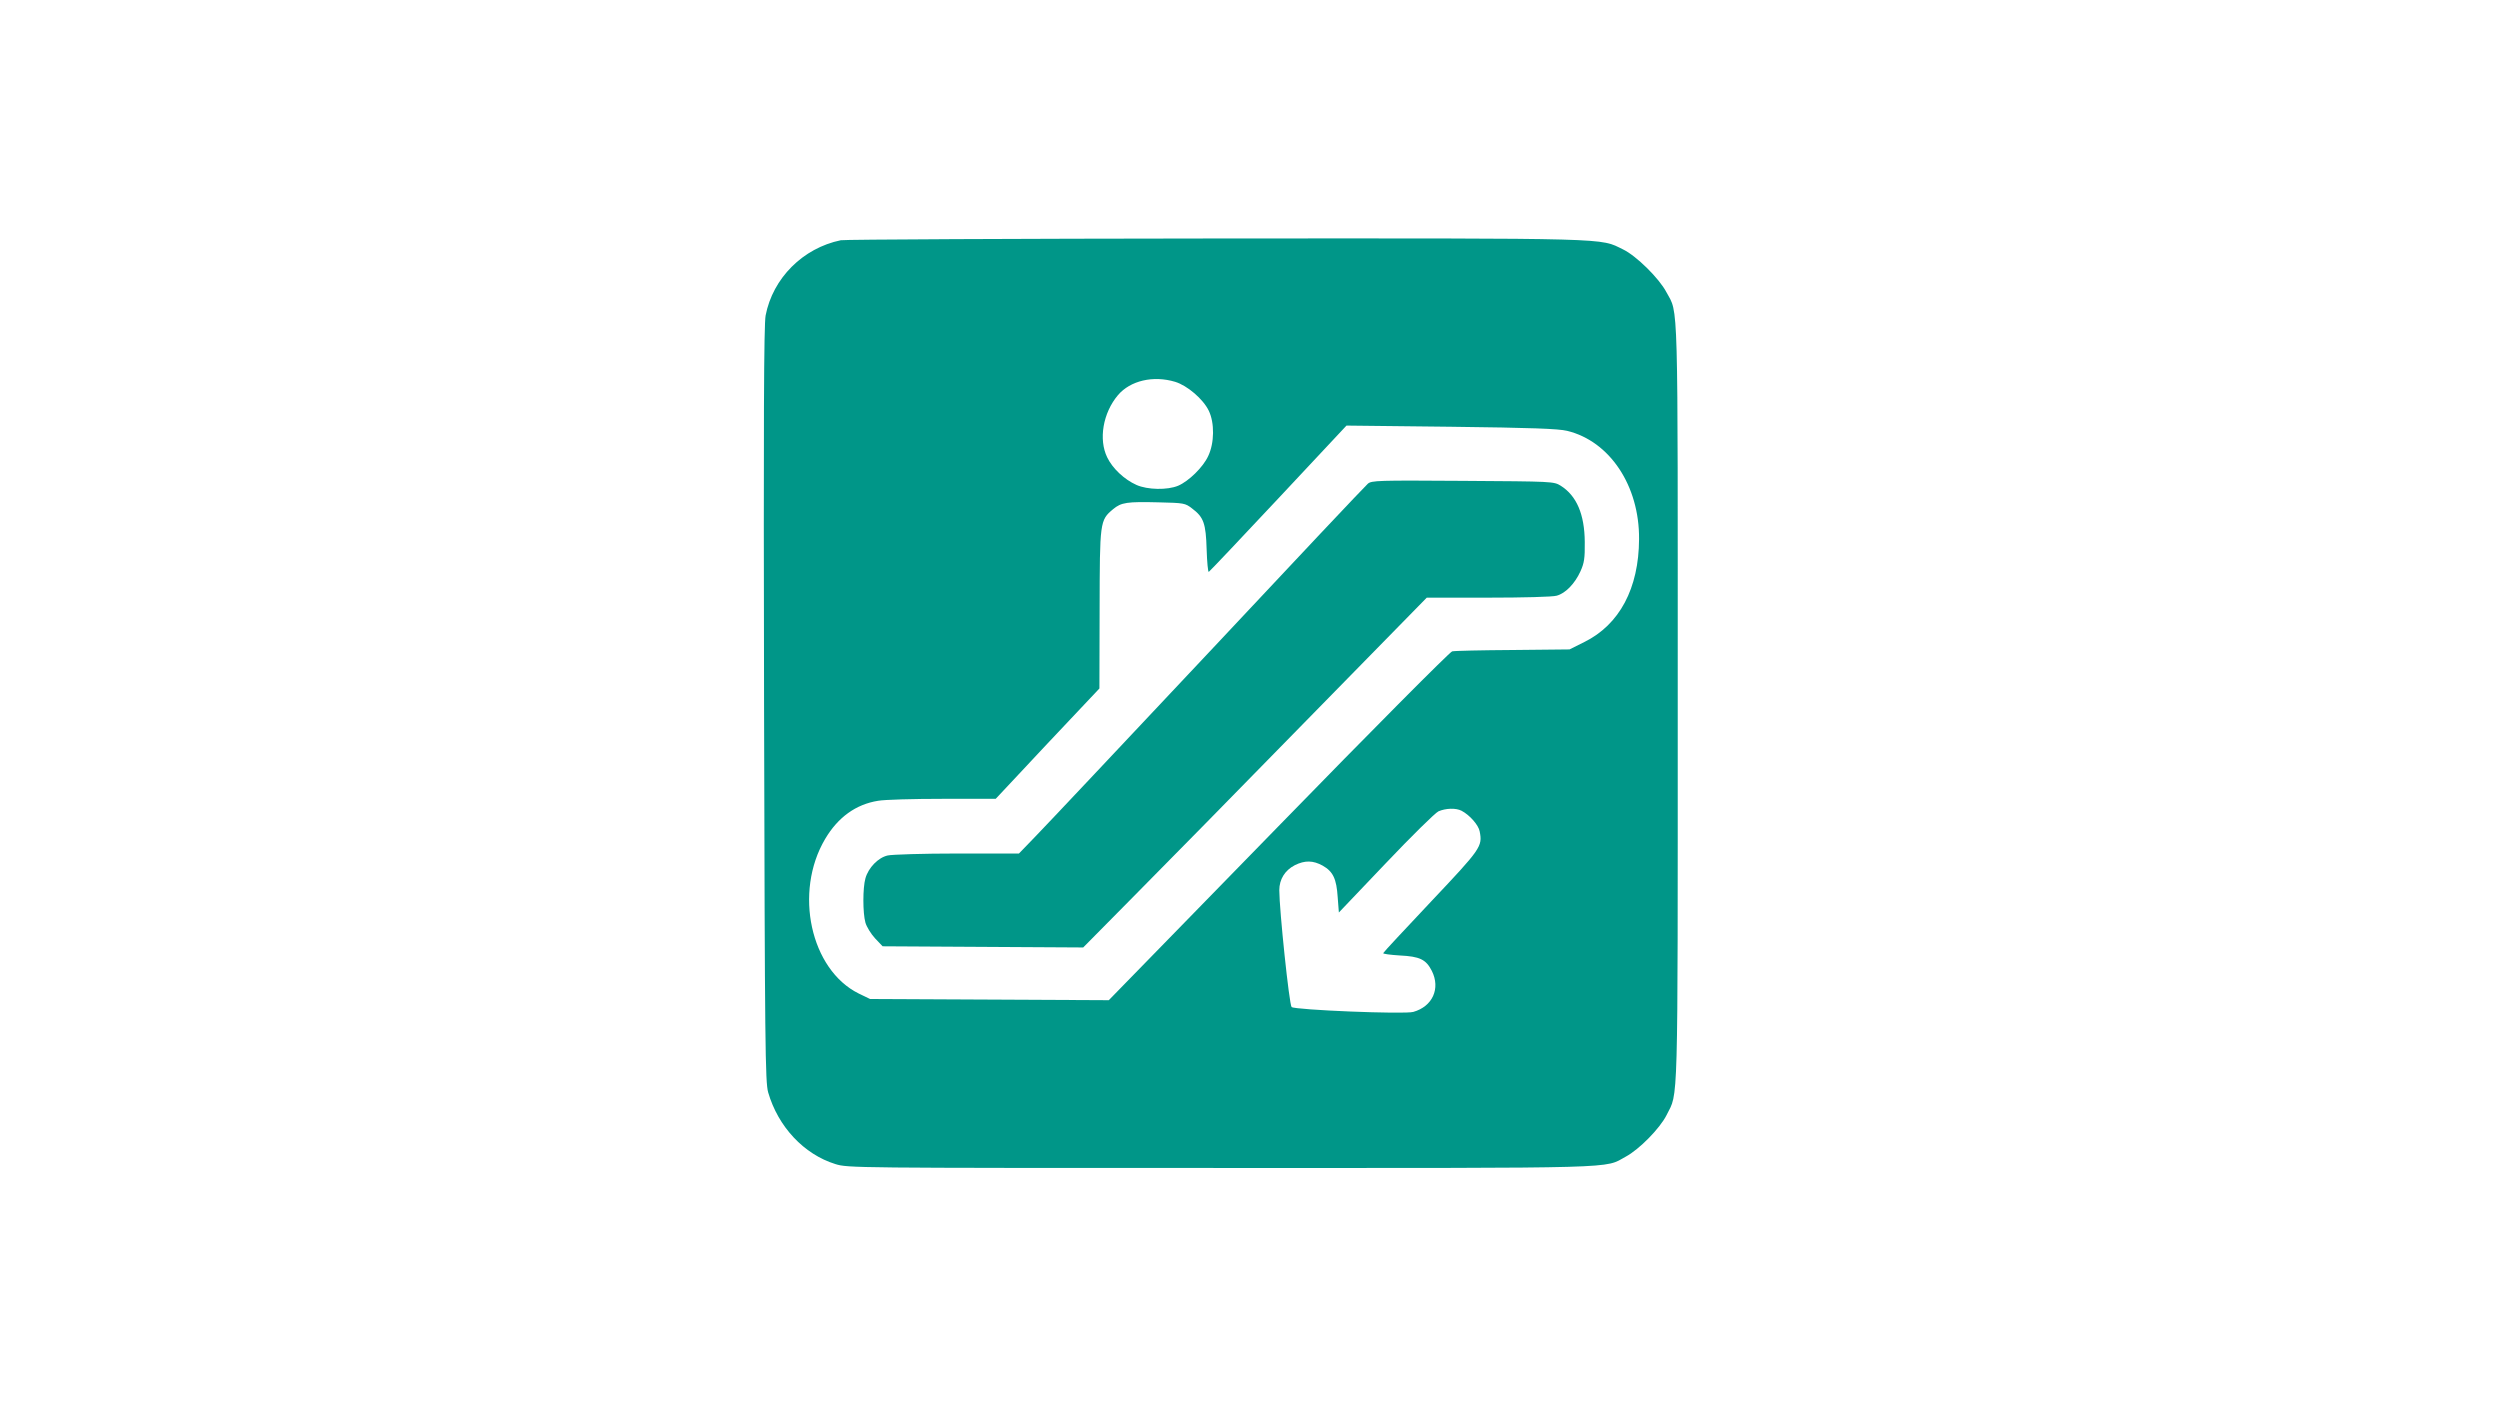
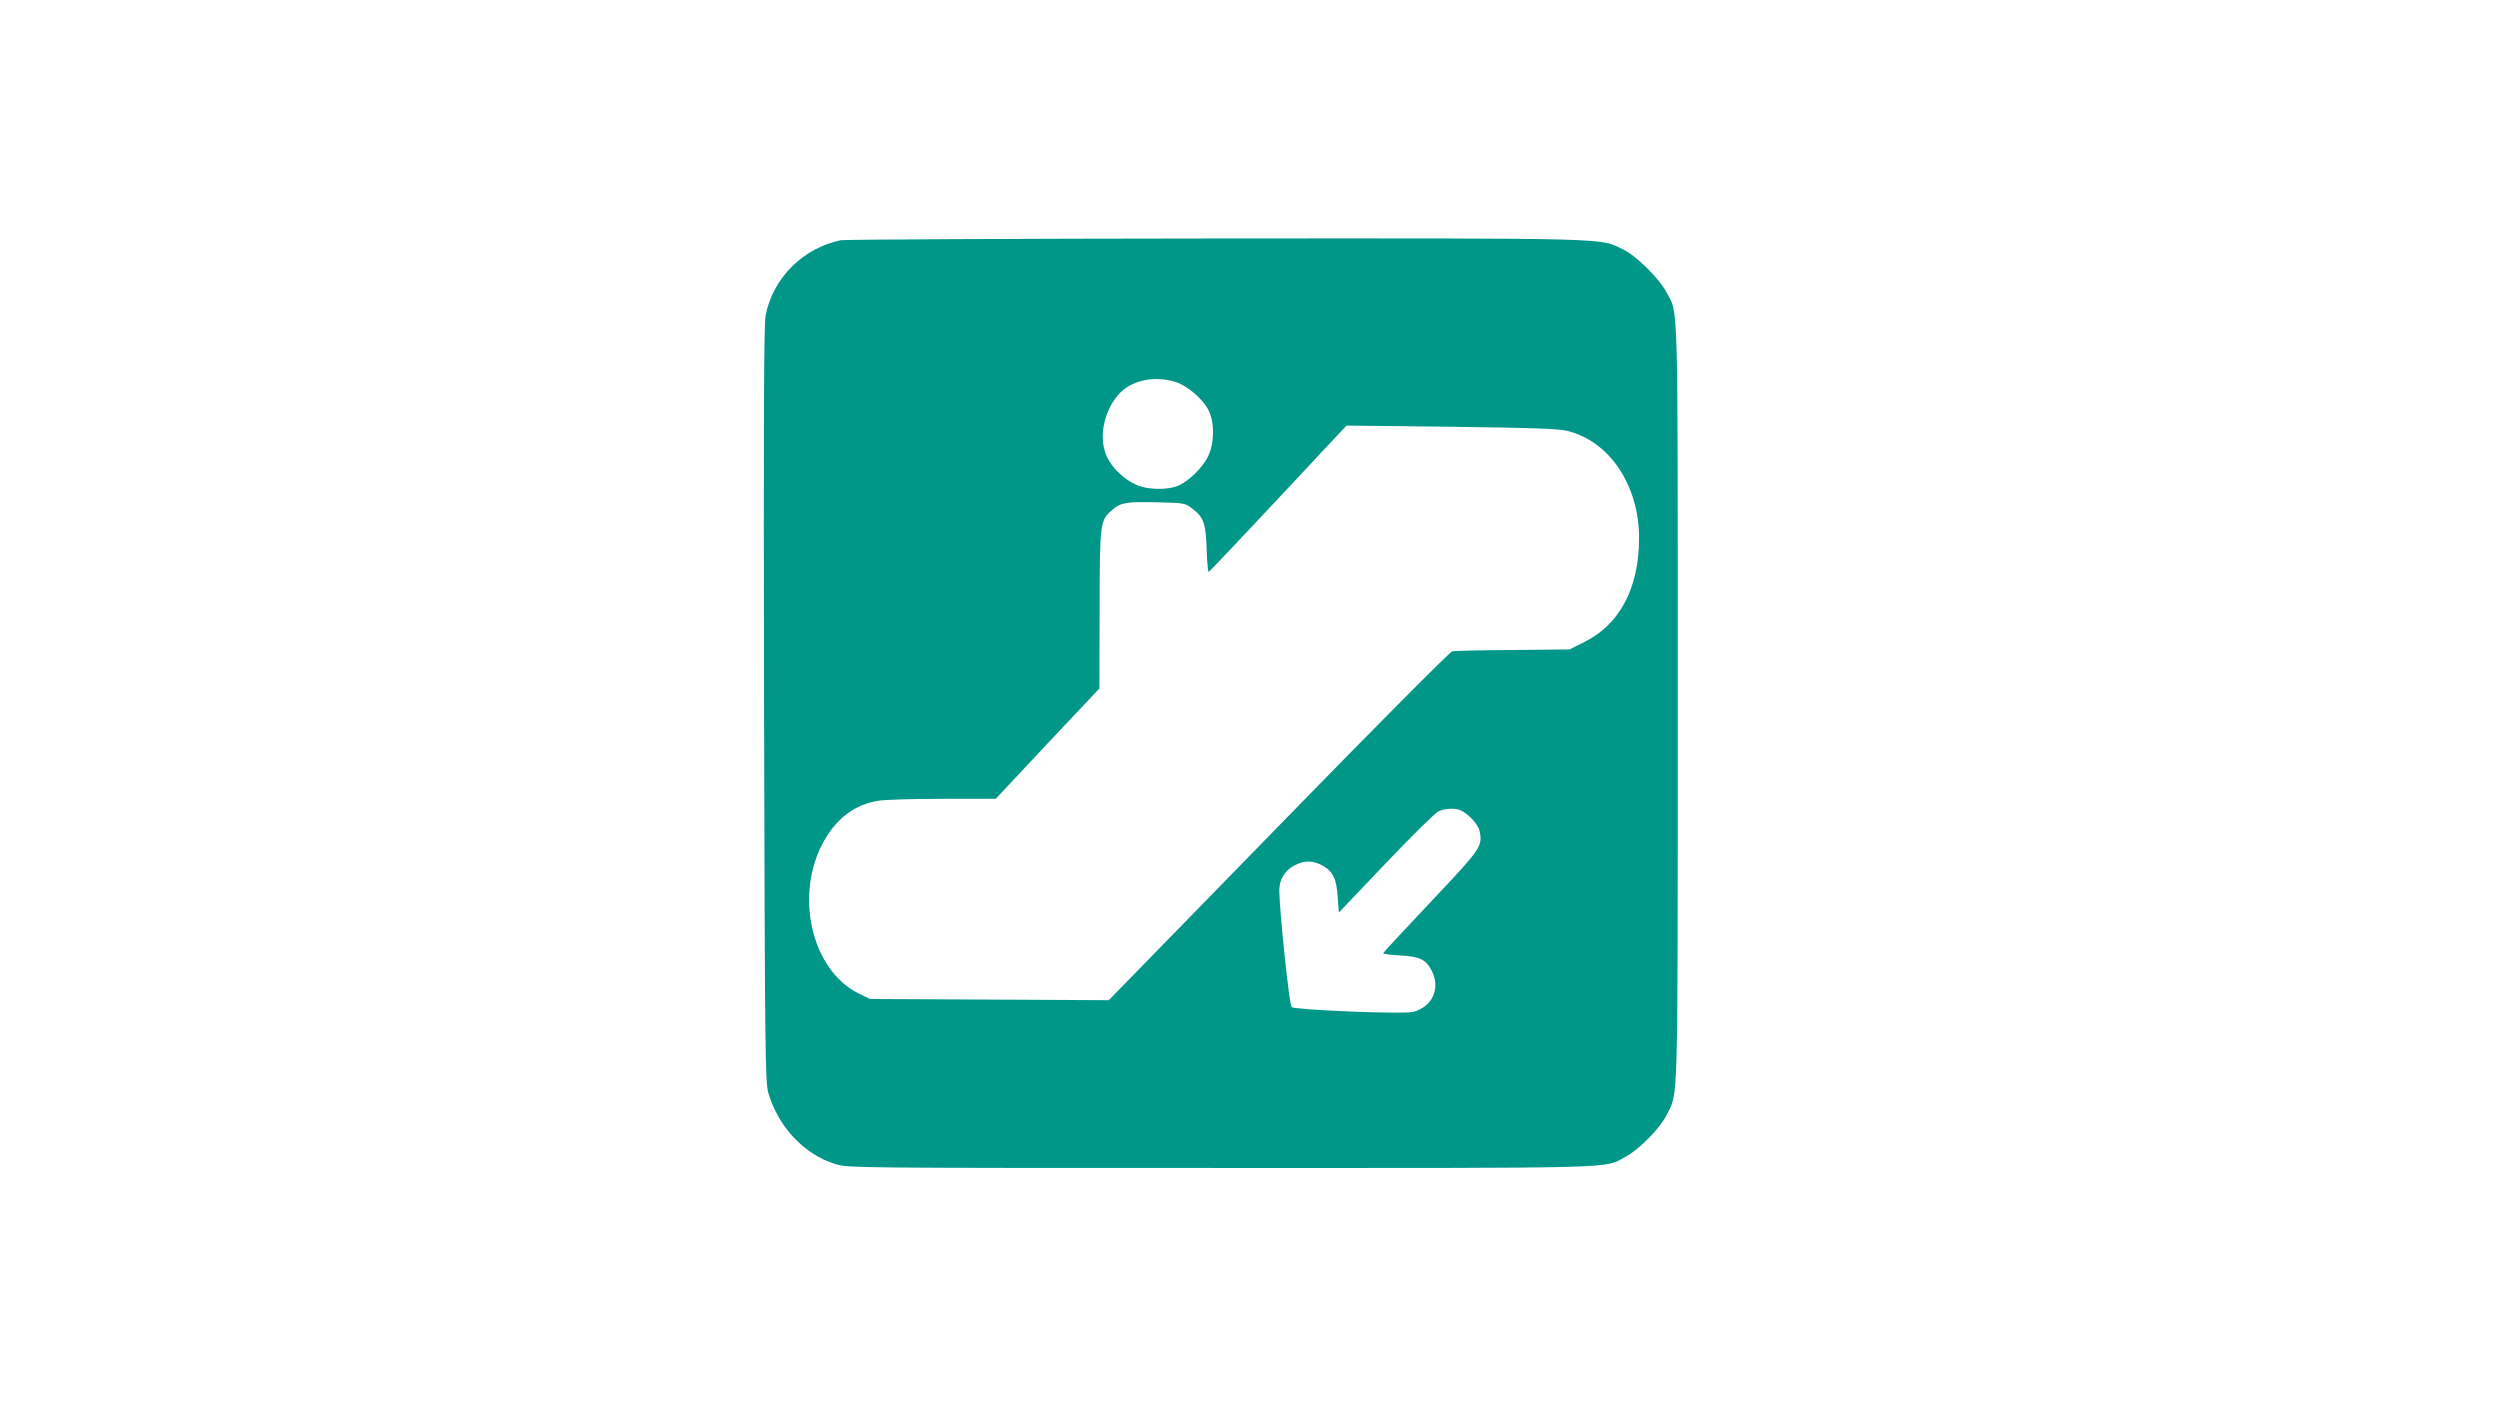
<svg xmlns="http://www.w3.org/2000/svg" version="1.0" width="1280pt" height="720pt" viewBox="0 0 1280 720" preserveAspectRatio="xMidYMid meet">
  <g transform="translate(0,720) scale(0.1,-0.1)" fill="#009688" stroke="none">
-     <path d="M4305 5970 c-194 -40 -348 -194 -385 -385 -9 -46 -11 -541 -8 -1990 4 -1757 6 -1935 21 -1988 51 -176 183 -317 344 -367 64 -20 90 -20 1972 -20 2088 0 1961 -4 2075 58 69 37 175 145 209 213 60 121 57 -10 57 2104 0 2124 4 1994 -58 2109 -37 71 -155 187 -222 219 -122 59 -24 57 -2080 56 -1037 -1 -1903 -5 -1925 -9z m1712 -725 c62 -19 143 -88 172 -148 30 -62 29 -165 -3 -232 -26 -57 -100 -129 -154 -152 -55 -23 -157 -21 -213 4 -63 28 -123 85 -150 141 -45 92 -22 228 55 319 63 74 180 102 293 68z m2007 -251 c218 -53 370 -281 368 -554 -1 -252 -100 -438 -280 -527 l-76 -38 -290 -3 c-160 -1 -300 -4 -311 -7 -11 -2 -412 -405 -889 -895 l-869 -891 -611 3 -611 3 -58 28 c-247 122 -334 519 -172 792 65 110 157 177 271 195 33 6 181 10 330 10 l272 0 265 283 266 282 1 405 c1 450 1 456 69 513 42 35 72 39 233 35 130 -3 136 -4 171 -31 60 -45 71 -76 75 -210 2 -65 7 -117 11 -115 4 2 164 171 356 376 l349 373 536 -6 c412 -5 549 -10 594 -21z m-541 -1945 c42 -22 87 -73 93 -106 15 -77 7 -88 -249 -359 -133 -141 -243 -259 -245 -264 -2 -4 37 -9 85 -12 102 -5 134 -20 164 -79 45 -90 4 -182 -95 -210 -44 -13 -607 10 -623 25 -12 11 -63 499 -63 598 0 56 29 102 79 128 52 26 94 25 143 -2 53 -30 71 -67 77 -162 l6 -78 240 252 c132 139 254 259 270 266 37 16 89 18 118 3z" />
-     <path d="M7003 4723 c-12 -10 -380 -400 -818 -868 -439 -467 -836 -889 -883 -937 l-85 -88 -316 0 c-174 0 -334 -5 -356 -10 -49 -11 -99 -63 -114 -117 -14 -49 -14 -177 0 -227 6 -21 28 -57 49 -80 l39 -41 513 -3 514 -3 255 258 c141 142 537 545 880 896 l624 637 315 0 c176 0 331 4 350 10 45 12 93 61 122 125 19 42 23 66 22 150 -1 142 -42 237 -123 288 -36 22 -39 22 -502 25 -436 3 -467 2 -486 -15z" />
+     <path d="M4305 5970 c-194 -40 -348 -194 -385 -385 -9 -46 -11 -541 -8 -1990 4 -1757 6 -1935 21 -1988 51 -176 183 -317 344 -367 64 -20 90 -20 1972 -20 2088 0 1961 -4 2075 58 69 37 175 145 209 213 60 121 57 -10 57 2104 0 2124 4 1994 -58 2109 -37 71 -155 187 -222 219 -122 59 -24 57 -2080 56 -1037 -1 -1903 -5 -1925 -9z m1712 -725 c62 -19 143 -88 172 -148 30 -62 29 -165 -3 -232 -26 -57 -100 -129 -154 -152 -55 -23 -157 -21 -213 4 -63 28 -123 85 -150 141 -45 92 -22 228 55 319 63 74 180 102 293 68z m2007 -251 c218 -53 370 -281 368 -554 -1 -252 -100 -438 -280 -527 l-76 -38 -290 -3 c-160 -1 -300 -4 -311 -7 -11 -2 -412 -405 -889 -895 l-869 -891 -611 3 -611 3 -58 28 c-247 122 -334 519 -172 792 65 110 157 177 271 195 33 6 181 10 330 10 l272 0 265 283 266 282 1 405 c1 450 1 456 69 513 42 35 72 39 233 35 130 -3 136 -4 171 -31 60 -45 71 -76 75 -210 2 -65 7 -117 11 -115 4 2 164 171 356 376 l349 373 536 -6 c412 -5 549 -10 594 -21m-541 -1945 c42 -22 87 -73 93 -106 15 -77 7 -88 -249 -359 -133 -141 -243 -259 -245 -264 -2 -4 37 -9 85 -12 102 -5 134 -20 164 -79 45 -90 4 -182 -95 -210 -44 -13 -607 10 -623 25 -12 11 -63 499 -63 598 0 56 29 102 79 128 52 26 94 25 143 -2 53 -30 71 -67 77 -162 l6 -78 240 252 c132 139 254 259 270 266 37 16 89 18 118 3z" />
  </g>
</svg>